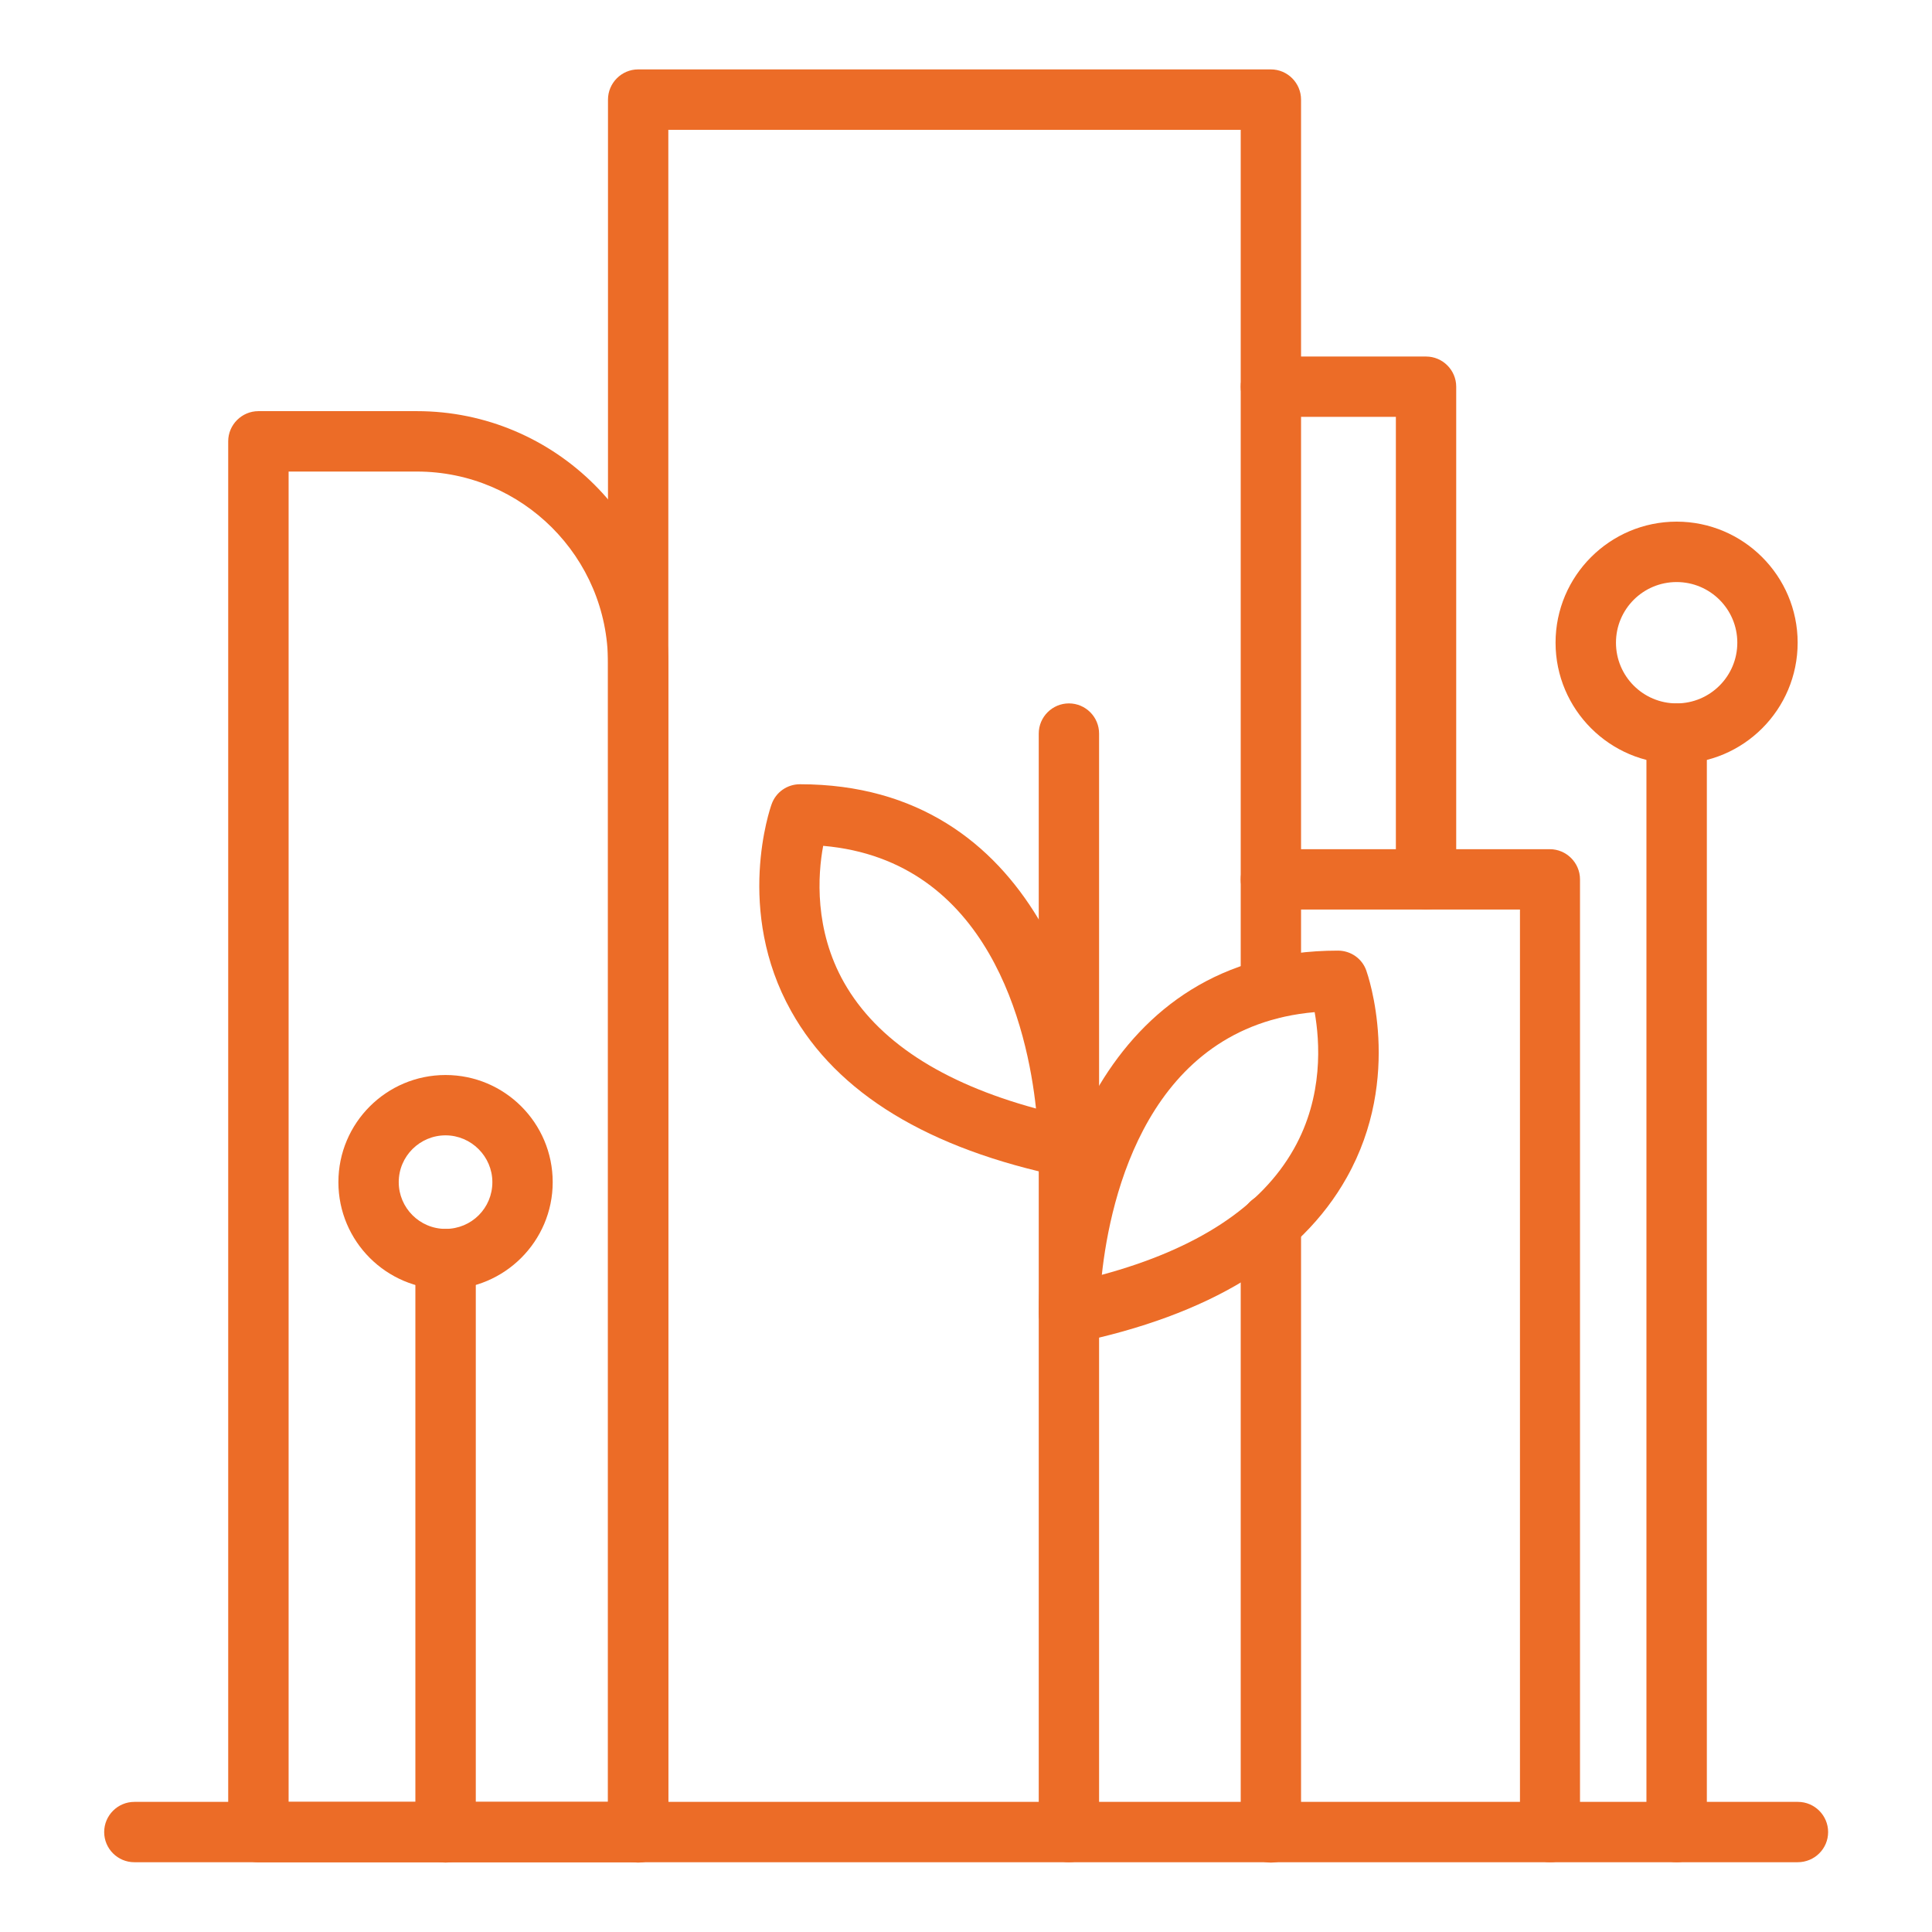
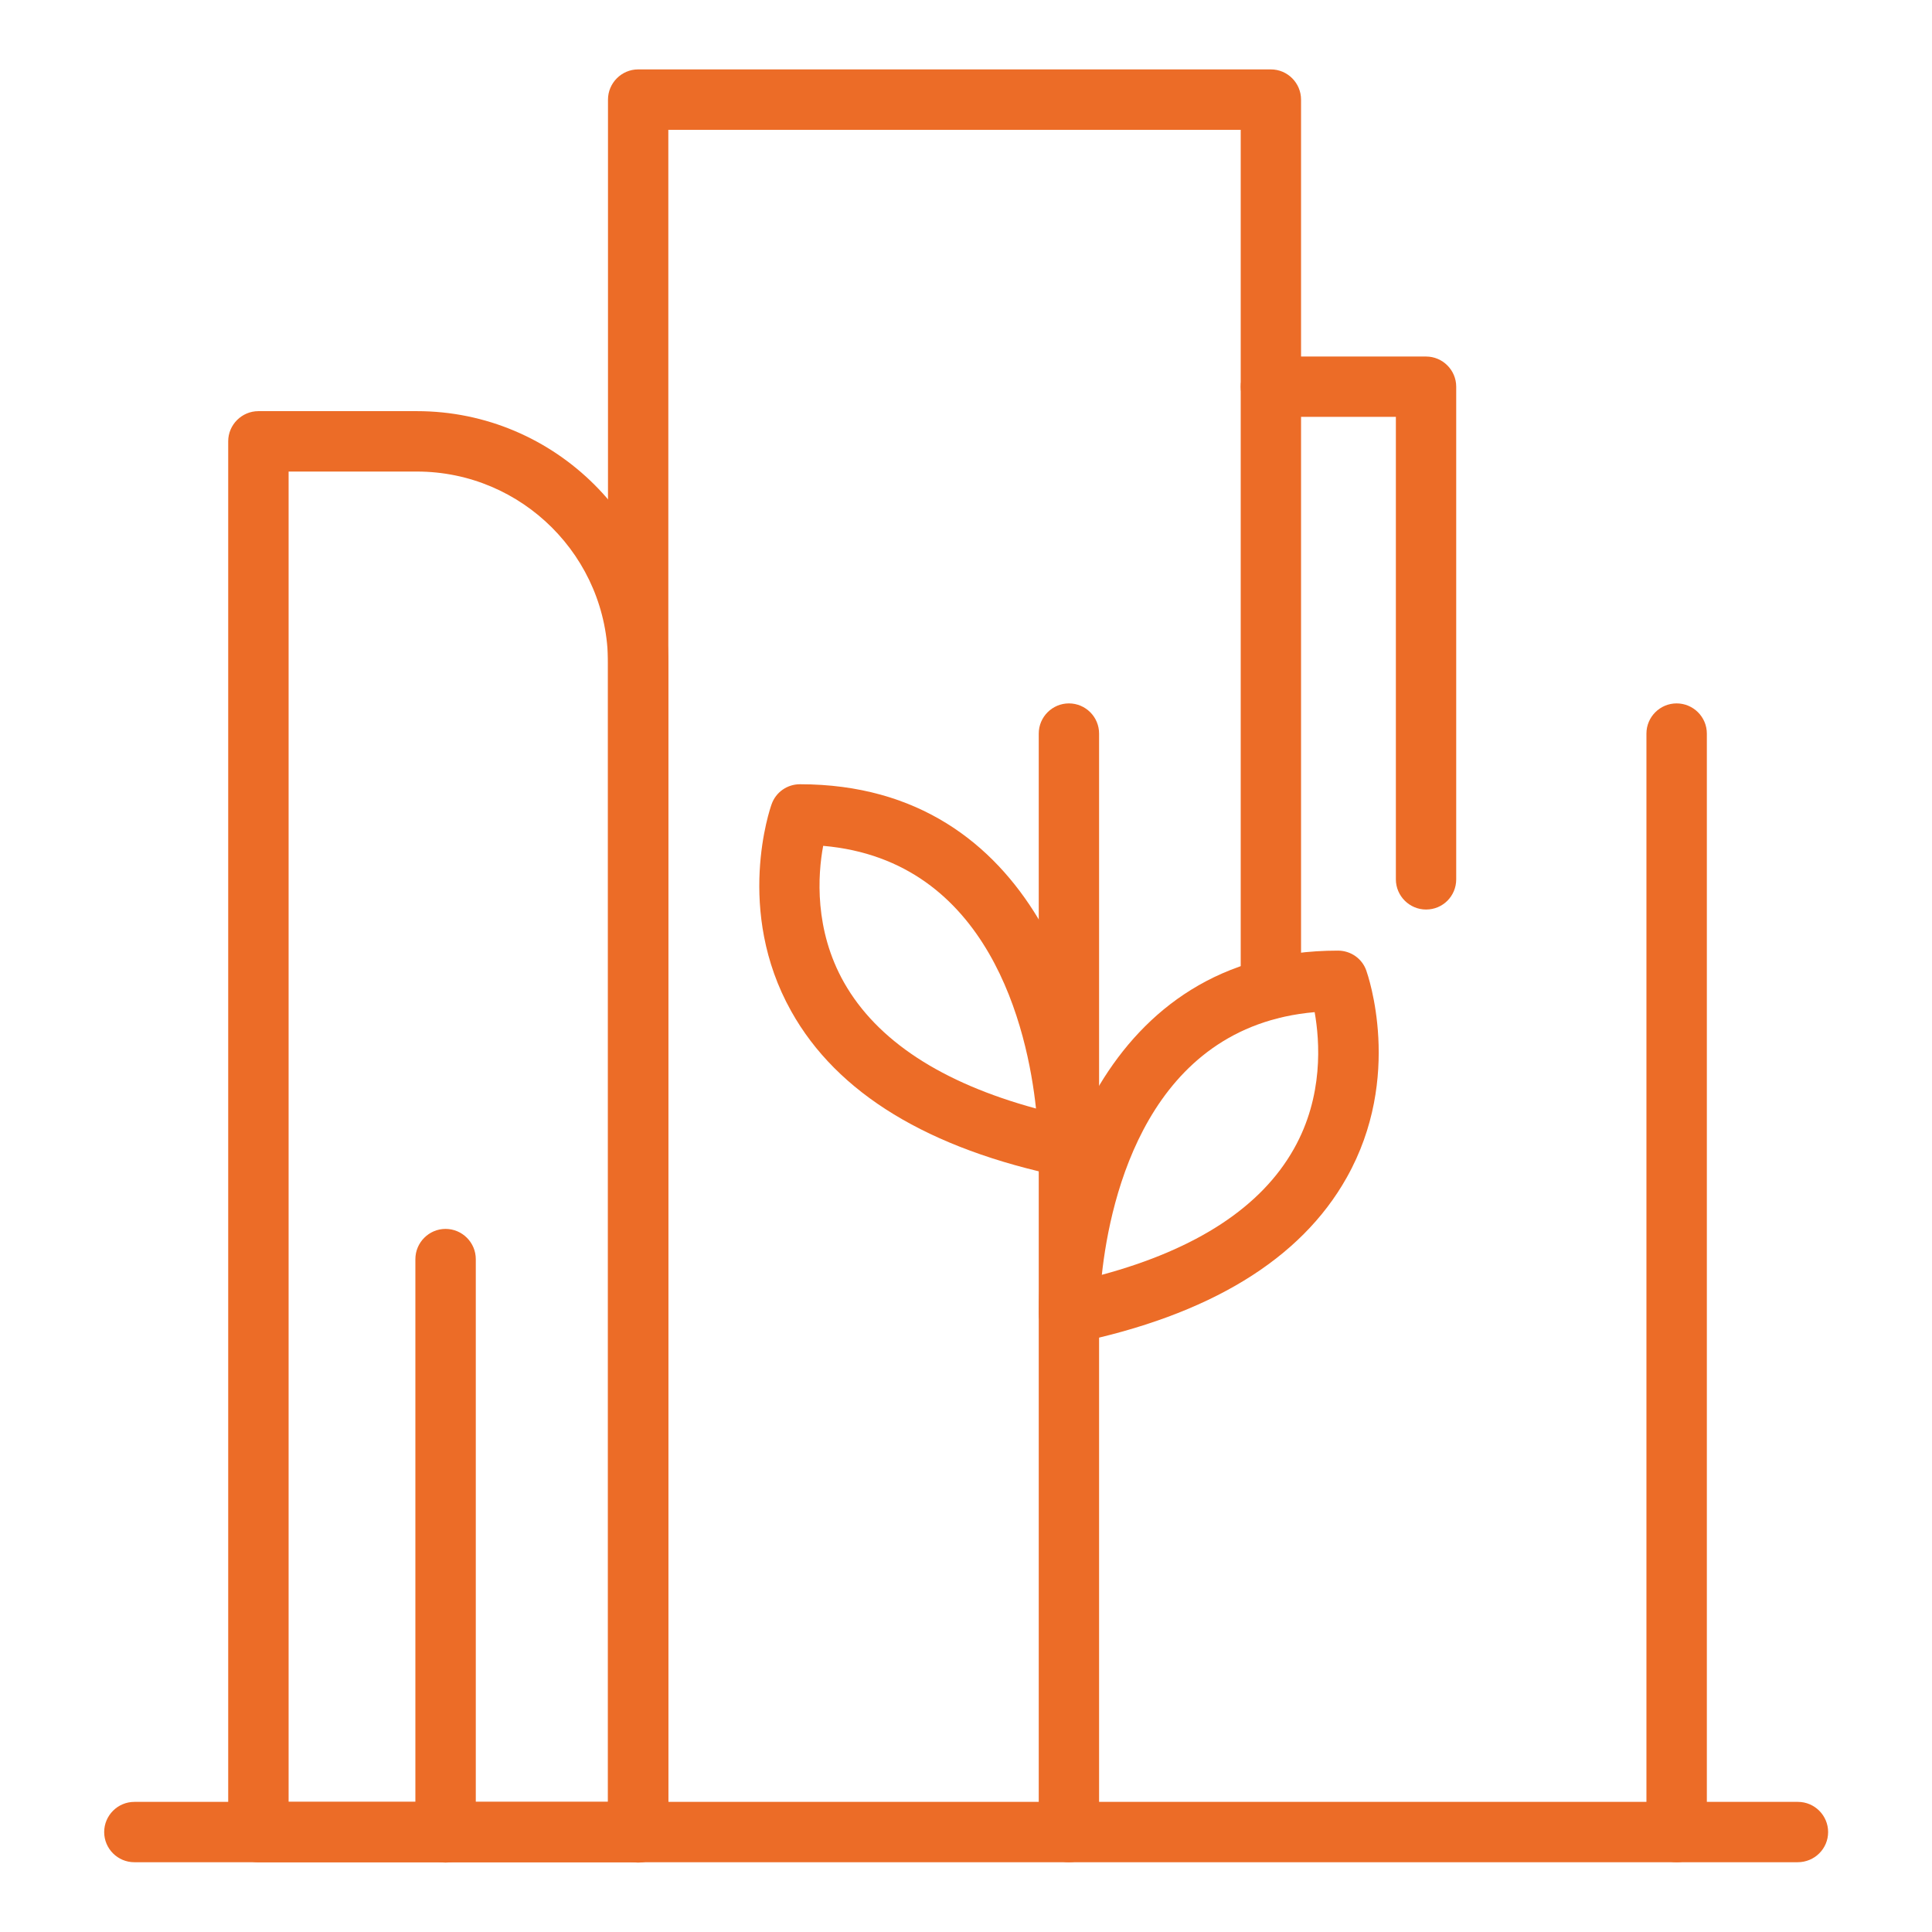
<svg xmlns="http://www.w3.org/2000/svg" width="26" height="26" viewBox="0 0 26 26" fill="none">
-   <path d="M17.103 25.066C16.88 25.066 16.697 24.883 16.697 24.659V16.465C16.697 16.242 16.88 16.059 17.103 16.059C17.326 16.059 17.509 16.242 17.509 16.465V24.659C17.509 24.883 17.331 25.066 17.103 25.066Z" fill="#EC6C27" />
  <path d="M8.588 25.066C8.365 25.066 8.182 24.883 8.182 24.659V1.341C8.182 1.117 8.365 0.934 8.588 0.934H17.103C17.327 0.934 17.509 1.117 17.509 1.341V13.305C17.509 13.528 17.327 13.711 17.103 13.711C16.88 13.711 16.697 13.528 16.697 13.305V1.747H8.994V24.659C8.994 24.883 8.812 25.066 8.588 25.066Z" fill="#EC6C27" />
-   <path d="M20.861 25.061C20.637 25.061 20.455 24.879 20.455 24.655V12.24H17.103C16.88 12.24 16.697 12.057 16.697 11.834C16.697 11.611 16.88 11.428 17.103 11.428H20.857C21.08 11.428 21.263 11.611 21.263 11.834V24.655C21.267 24.883 21.084 25.061 20.861 25.061Z" fill="#EC6C27" />
  <path d="M8.588 25.062H3.478C3.254 25.062 3.071 24.879 3.071 24.655V5.939C3.071 5.716 3.254 5.533 3.478 5.533H5.61C7.475 5.533 8.994 7.049 8.994 8.917V24.66C8.994 24.883 8.812 25.062 8.588 25.062ZM3.884 24.249H8.182V8.917C8.182 7.499 7.028 6.346 5.61 6.346H3.884V24.249Z" fill="#EC6C27" />
  <path d="M22.563 25.061C22.34 25.061 22.157 24.879 22.157 24.655V9.872C22.157 9.648 22.34 9.466 22.563 9.466C22.787 9.466 22.97 9.648 22.97 9.872V24.655C22.97 24.883 22.791 25.061 22.563 25.061Z" fill="#EC6C27" />
-   <path d="M22.563 10.278C21.665 10.278 20.934 9.547 20.934 8.649C20.934 7.751 21.665 7.02 22.563 7.02C23.461 7.02 24.192 7.751 24.192 8.649C24.192 9.547 23.465 10.278 22.563 10.278ZM22.563 7.833C22.112 7.833 21.747 8.198 21.747 8.649C21.747 9.1 22.112 9.466 22.563 9.466C23.014 9.466 23.38 9.1 23.38 8.649C23.38 8.198 23.014 7.833 22.563 7.833Z" fill="#EC6C27" />
  <path d="M5.996 25.066C5.773 25.066 5.59 24.883 5.59 24.659V16.945C5.59 16.721 5.773 16.538 5.996 16.538C6.22 16.538 6.403 16.721 6.403 16.945V24.659C6.403 24.883 6.22 25.066 5.996 25.066Z" fill="#EC6C27" />
-   <path d="M5.996 17.351C5.2 17.351 4.554 16.705 4.554 15.909C4.554 15.113 5.2 14.467 5.996 14.467C6.792 14.467 7.438 15.113 7.438 15.909C7.438 16.705 6.788 17.351 5.996 17.351ZM5.996 15.279C5.651 15.279 5.366 15.559 5.366 15.909C5.366 16.254 5.647 16.538 5.996 16.538C6.346 16.538 6.626 16.258 6.626 15.909C6.626 15.563 6.341 15.279 5.996 15.279Z" fill="#EC6C27" />
  <path d="M24.192 25.061H1.808C1.584 25.061 1.402 24.879 1.402 24.655C1.402 24.432 1.584 24.249 1.808 24.249H24.196C24.42 24.249 24.602 24.432 24.602 24.655C24.602 24.879 24.42 25.061 24.192 25.061Z" fill="#EC6C27" />
  <path d="M19.191 12.24C18.968 12.24 18.785 12.057 18.785 11.834V5.61H17.103C16.88 5.61 16.697 5.428 16.697 5.204C16.697 4.981 16.88 4.798 17.103 4.798H19.191C19.415 4.798 19.597 4.981 19.597 5.204V11.834C19.597 12.057 19.419 12.24 19.191 12.24Z" fill="#EC6C27" />
  <path d="M14.385 25.061C14.162 25.061 13.979 24.879 13.979 24.655V9.872C13.979 9.648 14.162 9.466 14.385 9.466C14.609 9.466 14.791 9.648 14.791 9.872V24.655C14.791 24.883 14.609 25.061 14.385 25.061Z" fill="#EC6C27" />
  <path d="M14.385 18.082C14.292 18.082 14.202 18.05 14.129 17.993C14.036 17.916 13.979 17.802 13.979 17.676C13.979 15.986 14.82 12.793 18.005 12.793C18.176 12.793 18.33 12.898 18.387 13.061C18.407 13.118 18.887 14.491 18.123 15.848C17.505 16.949 16.274 17.7 14.466 18.074C14.442 18.078 14.414 18.082 14.385 18.082ZM17.692 13.621C15.454 13.816 14.942 16.1 14.828 17.156C16.104 16.811 16.973 16.242 17.412 15.462C17.814 14.751 17.761 14.011 17.692 13.621Z" fill="#EC6C27" />
  <path d="M14.385 15.844C14.357 15.844 14.328 15.84 14.304 15.836C12.496 15.462 11.265 14.714 10.648 13.609C9.888 12.253 10.363 10.879 10.384 10.823C10.441 10.66 10.595 10.554 10.765 10.554C13.95 10.554 14.791 13.748 14.791 15.438C14.791 15.559 14.735 15.677 14.641 15.754C14.568 15.815 14.479 15.844 14.385 15.844ZM11.078 11.383C11.005 11.773 10.957 12.513 11.359 13.223C11.802 14.004 12.671 14.572 13.942 14.918C13.829 13.861 13.317 11.578 11.078 11.383Z" fill="#EC6C27" />
</svg>